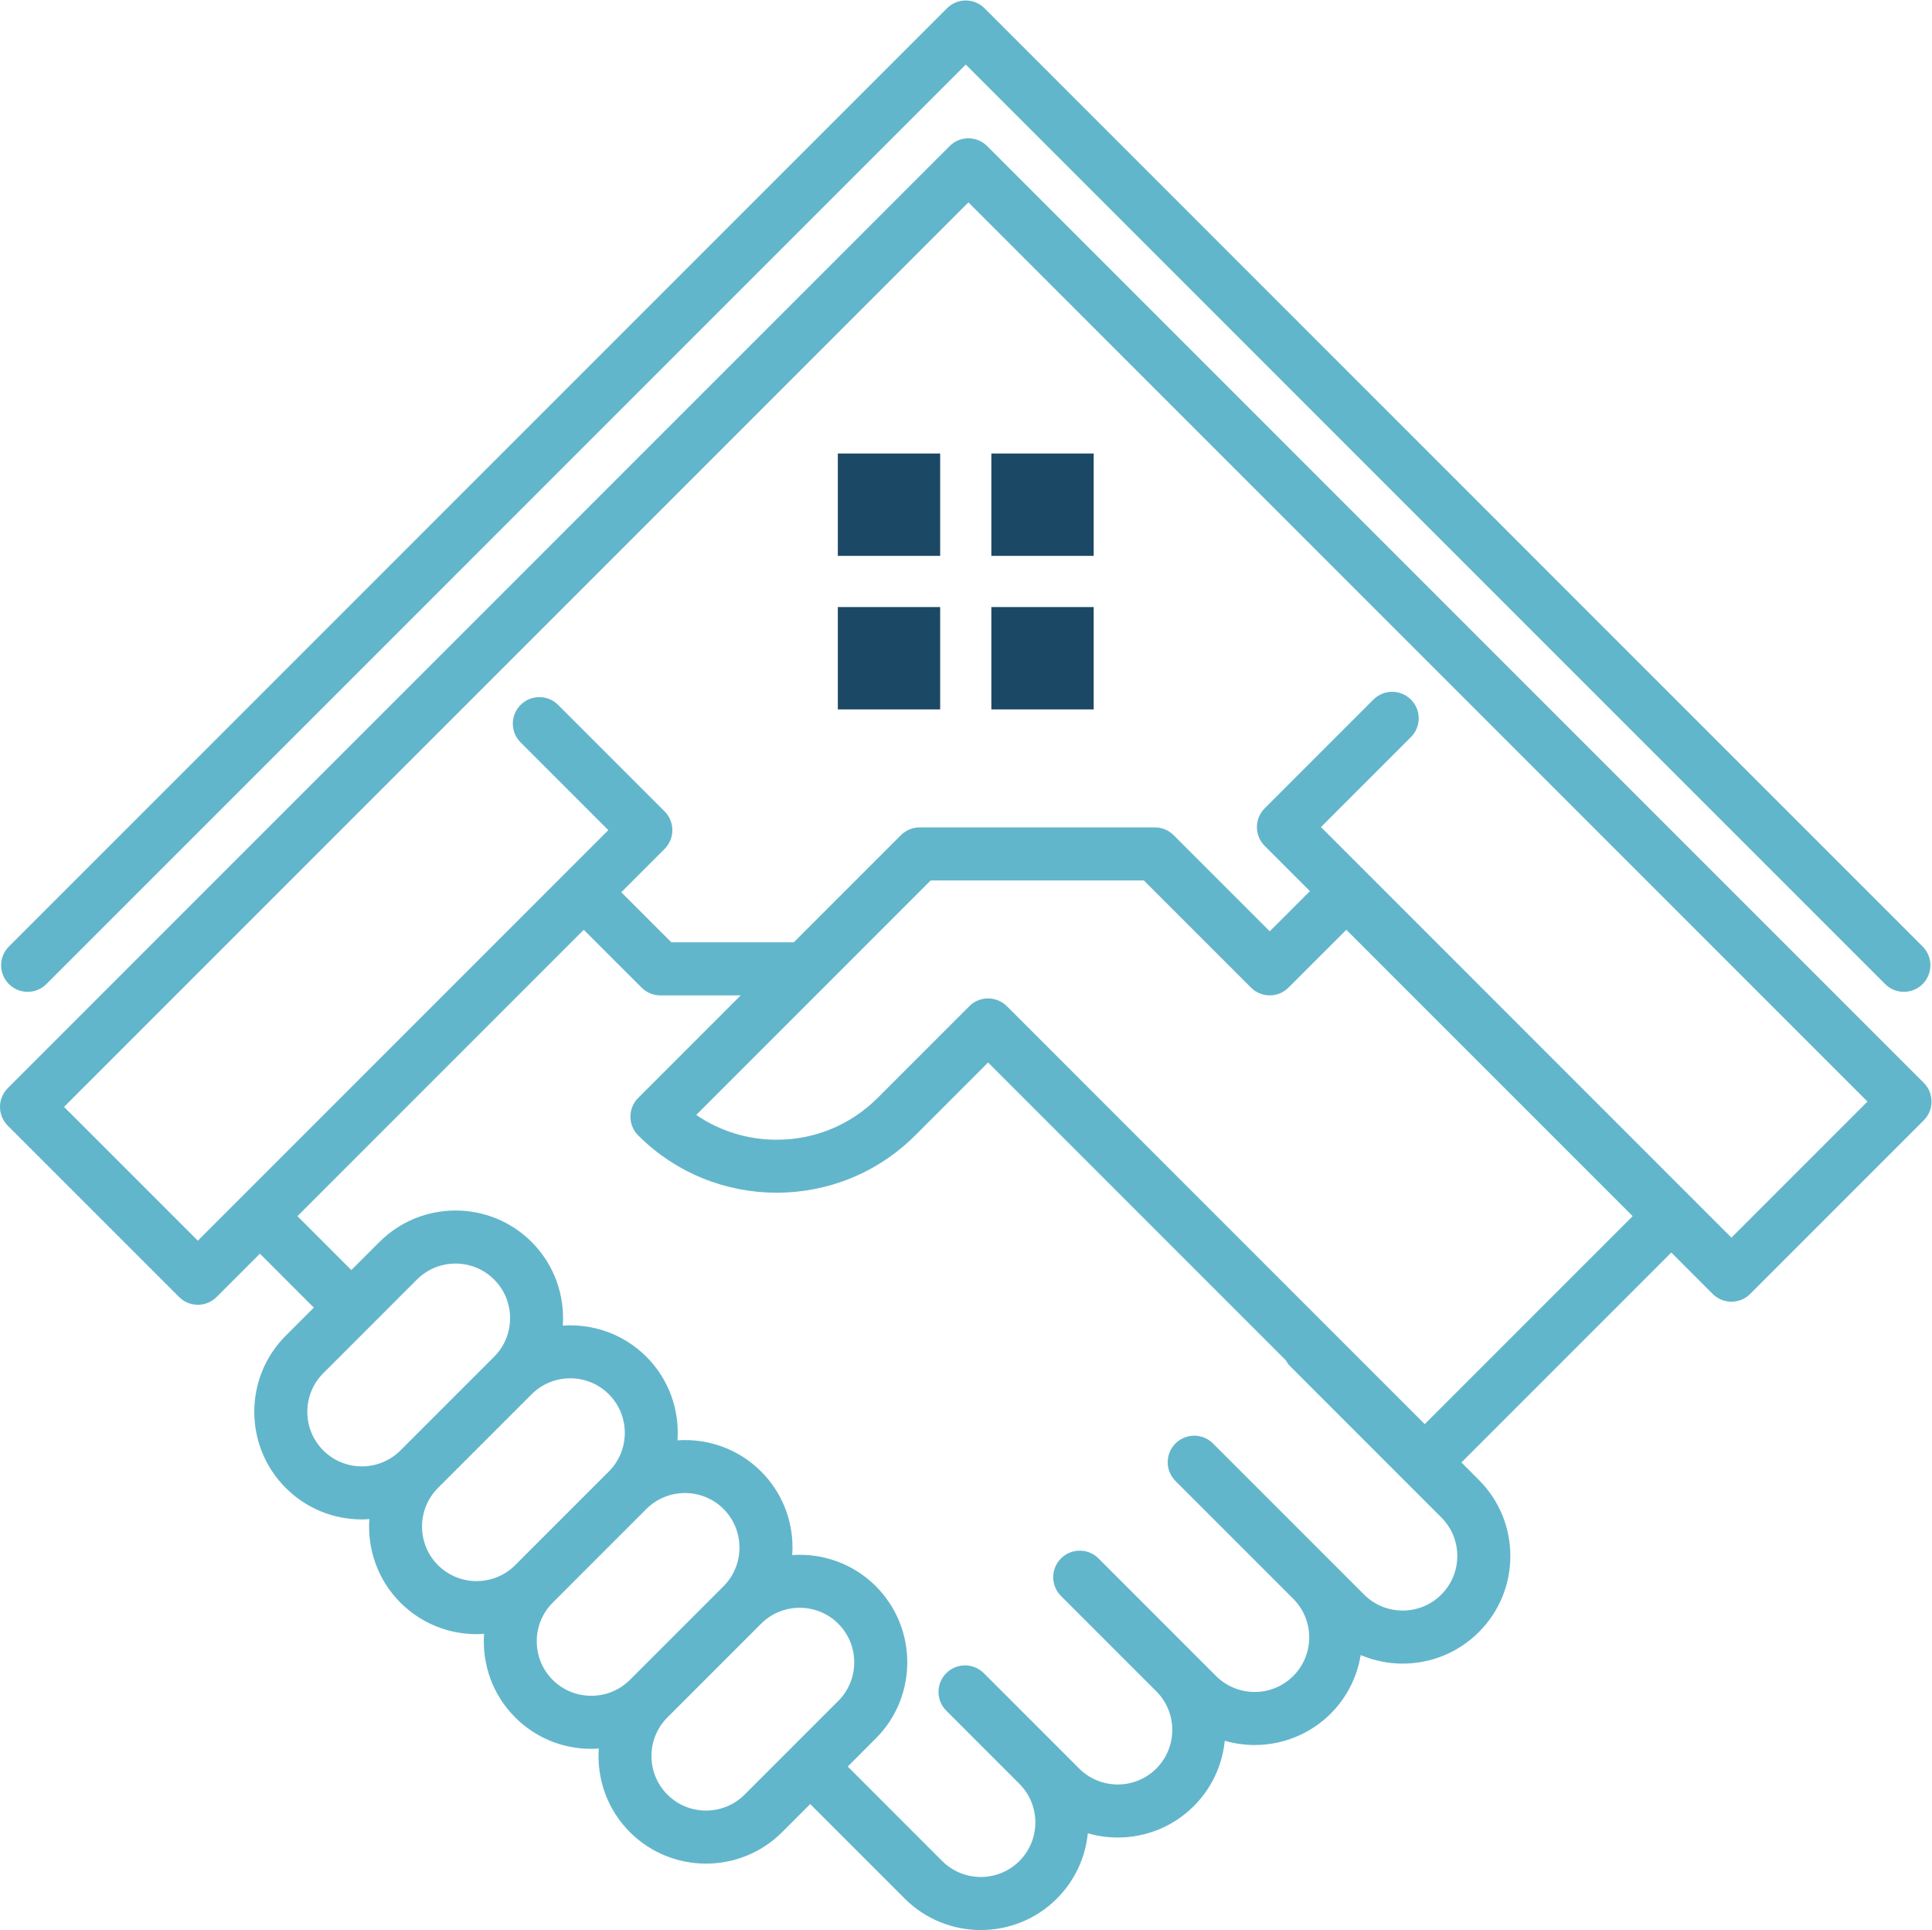
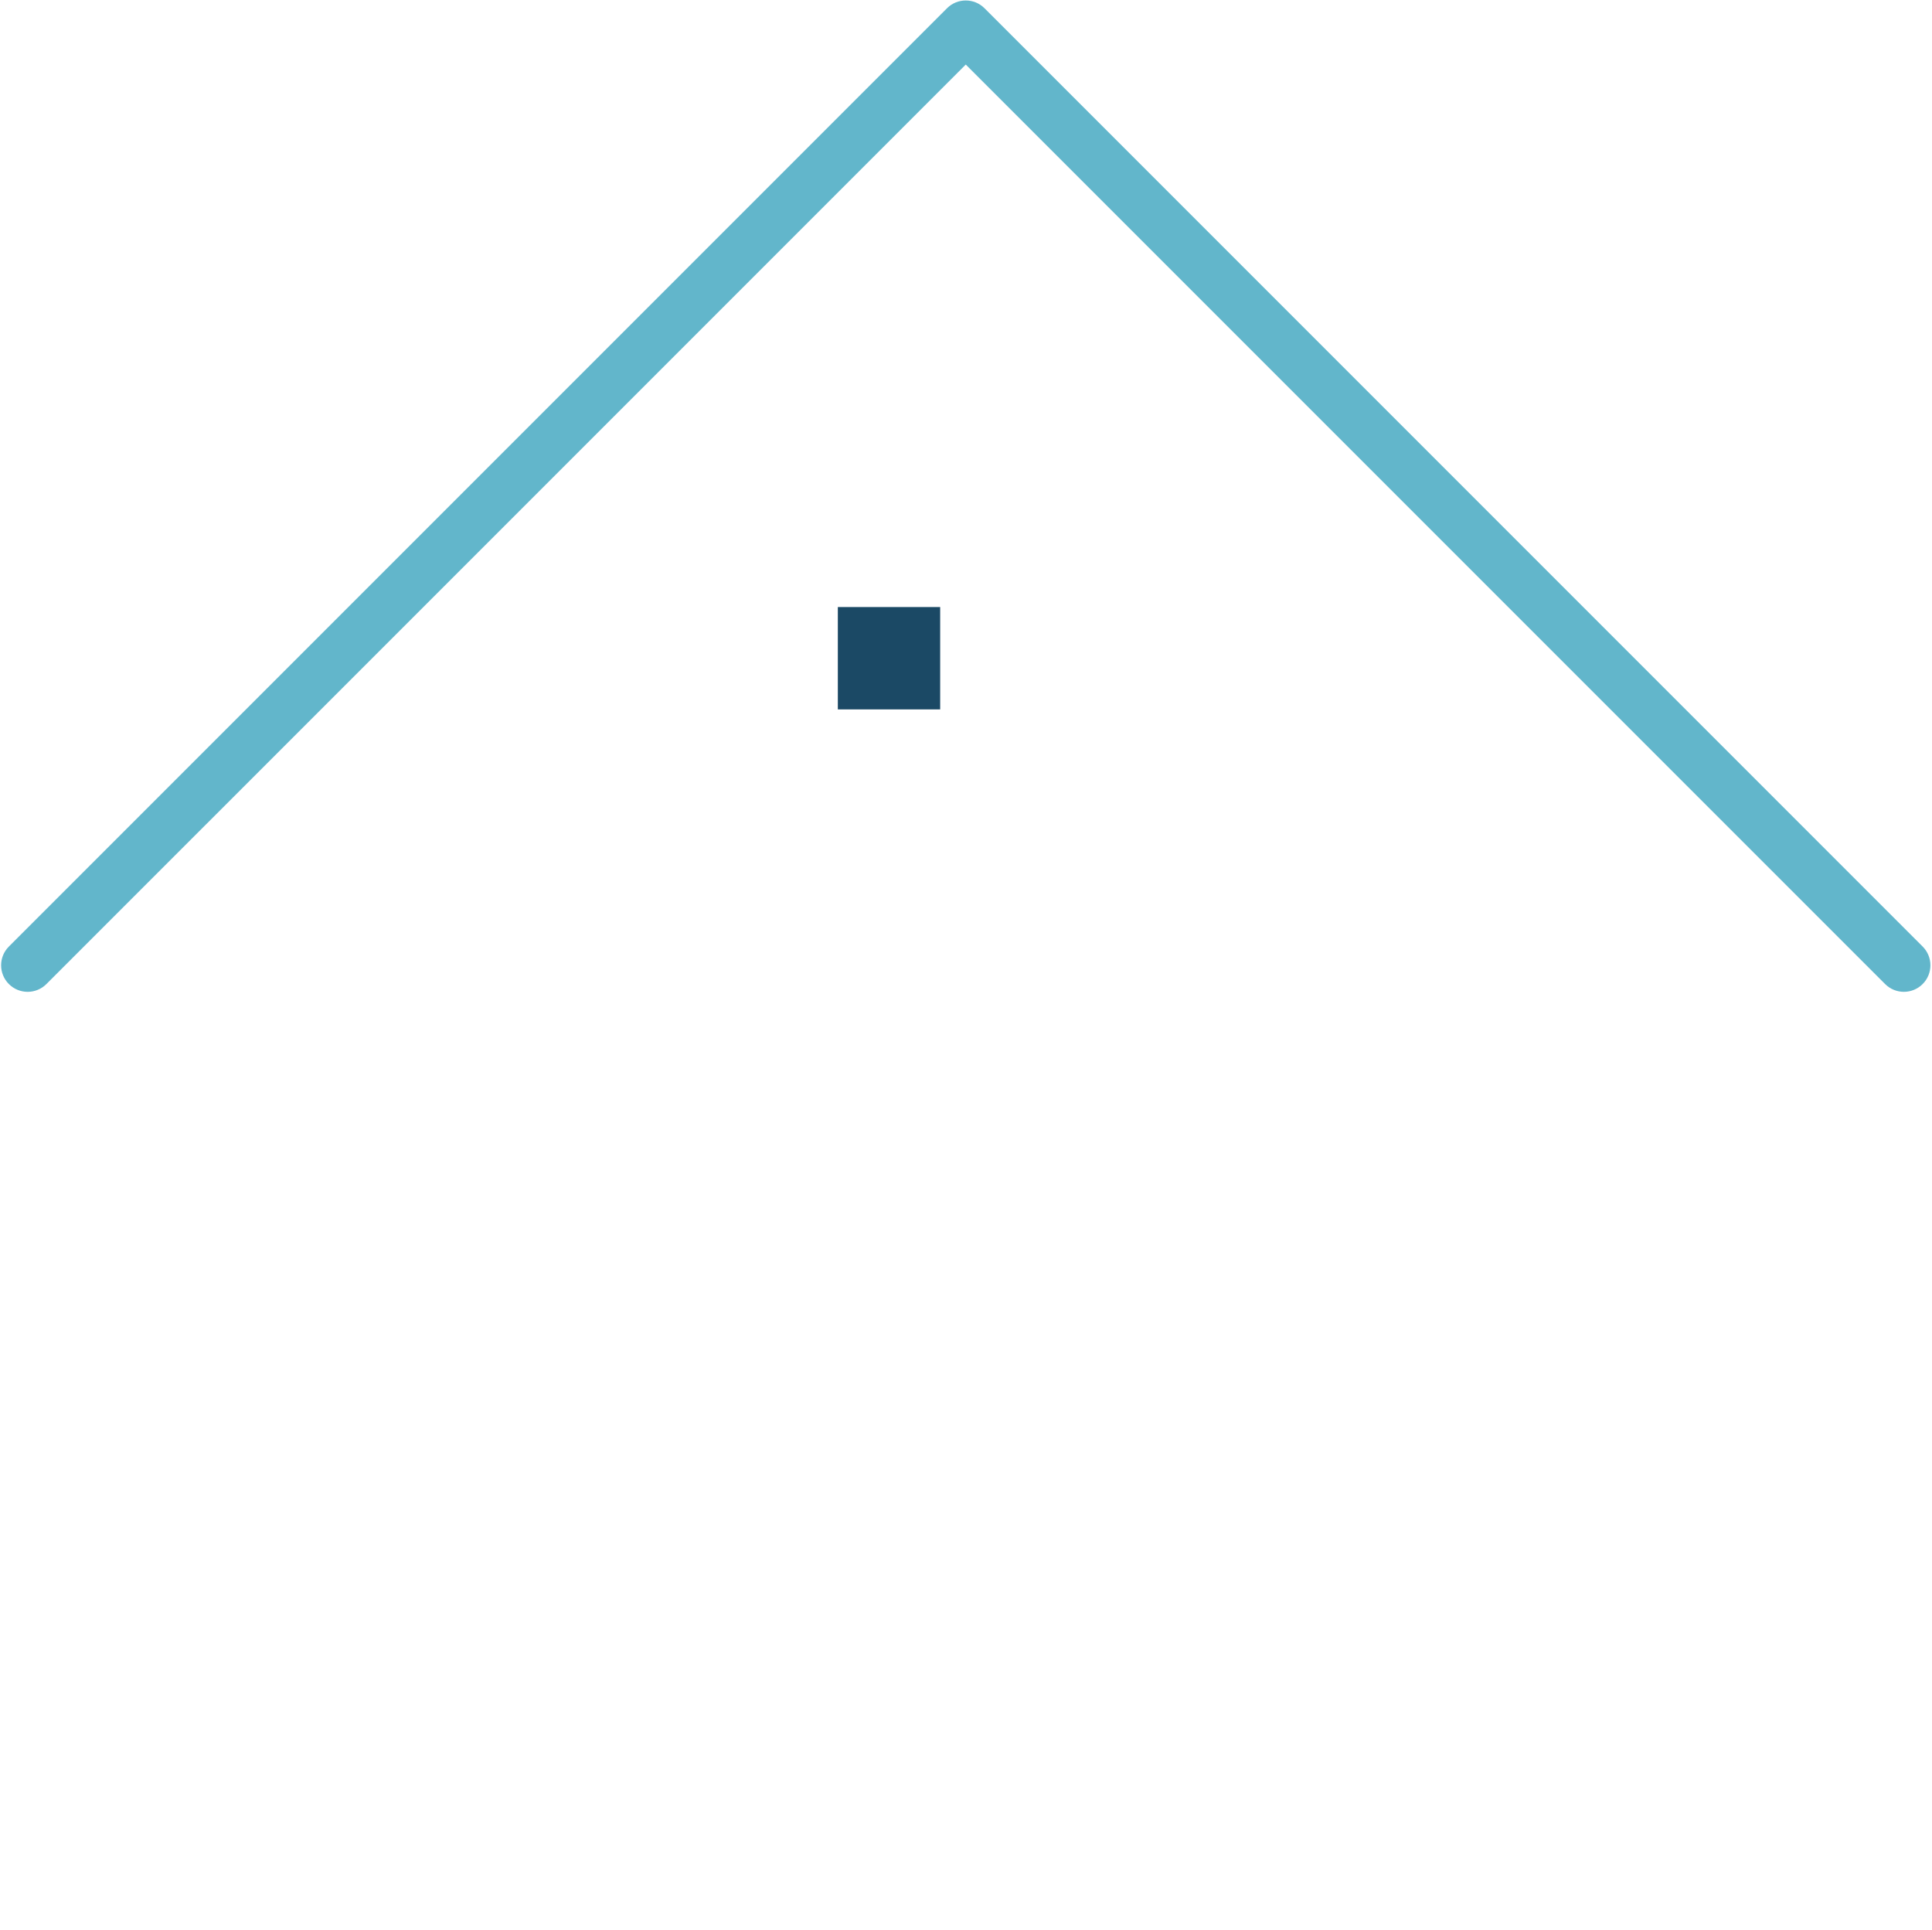
<svg xmlns="http://www.w3.org/2000/svg" xmlns:ns1="http://sodipodi.sourceforge.net/DTD/sodipodi-0.dtd" xmlns:ns2="http://www.inkscape.org/namespaces/inkscape" id="svg2" xml:space="preserve" width="242.645" height="242.36" viewBox="0 0 242.645 242.36" ns1:docname="handshake-icon.svg" ns2:version="0.92.3 (2405546, 2018-03-11)">
  <defs id="defs6" />
  <g id="g10" ns2:groupmode="layer" ns2:label="ink_ext_XXXXXX" transform="matrix(1.333,0,0,-1.333,0,242.36)">
    <g id="g12" transform="scale(0.1)">
-       <path d="m 1631.33,652.27 -386.74,386.74 84.76,84.77 c 9.77,9.76 9.77,25.59 0,35.35 -9.75,9.77 -25.59,9.77 -35.35,0 l -102.44,-102.45 c -9.77,-9.76 -9.77,-25.59 0,-35.35 l 42.63,-42.63 -37.86,-37.86 -90.56,90.55 c -4.69,4.7 -11.05,7.33 -17.68,7.33 H 866.48 c -6.63,0 -12.99,-2.63 -17.68,-7.33 L 747.89,930.49 H 632.52 l -47.16,47.15 40.81,40.81 c 4.69,4.69 7.32,11.04 7.32,17.68 0,6.63 -2.63,12.98 -7.32,17.67 l -100.33,100.32 c -9.75,9.77 -25.59,9.77 -35.35,0 -9.76,-9.76 -9.76,-25.59 0,-35.35 l 82.65,-82.64 -386.74,-386.74 -126.05,126.04 404.41,404.42 447.66,447.65 442.66,-442.65 404.41,-404.42 z m -288.98,-175.68 -393.71,393.71 c -4.69,4.69 -11.04,7.32 -17.68,7.32 -6.63,0 -12.98,-2.63 -17.67,-7.32 l -86.39,-86.4 c -25.41,-25.41 -59.19,-39.4 -95.12,-39.4 -27.45,0 -53.65,8.17 -75.81,23.35 l 220.86,220.87 h 200.91 l 100.91,-100.91 c 9.76,-9.77 25.6,-9.77 35.35,0 l 54.48,54.47 269.78,-269.77 z m 15.61,-160.59 c -20.05,-20.05 -52.67,-20.05 -72.73,0 l -31.3,31.3 c -0.03,0.03 -0.06,0.07 -0.09,0.1 -0.02,0.02 -0.04,0.03 -0.05,0.04 l -110.93,110.93 c -9.75,9.76 -25.59,9.76 -35.35,0 -9.76,-9.76 -9.76,-25.59 0,-35.35 l 110.99,-110.99 c 20.03,-20.06 20.02,-52.67 -0.02,-72.71 -20.05,-20.06 -52.68,-20.05 -72.73,-0.01 l -110.75,110.76 c -9.76,9.77 -25.6,9.77 -35.35,0 -9.77,-9.76 -9.77,-25.59 0,-35.35 l 89.82,-89.83 c 20.05,-20.04 20.04,-52.67 0,-72.72 -20.06,-20.06 -52.68,-20.04 -72.73,0 l -20.9,20.89 c -0.01,0.01 -0.02,0.03 -0.03,0.04 -0.01,0 -0.02,0.01 -0.02,0.01 l -68.87,68.88 c -9.76,9.77 -25.6,9.77 -35.35,0 -9.77,-9.76 -9.77,-25.59 0,-35.35 l 68.92,-68.93 c 20.01,-20.06 20,-52.65 -0.03,-72.69 -20.06,-20.05 -52.69,-20.05 -72.74,0 l -89,89.01 26.45,26.45 c 39.54,39.55 39.54,103.89 0,143.44 v 0 c -21.57,21.57 -50.53,31.28 -78.81,29.32 0.16,2.34 0.34,4.67 0.34,7.04 0,27.15 -10.52,52.63 -29.62,71.72 -21.56,21.56 -50.49,31.28 -78.75,29.32 1.95,28.27 -7.77,57.2 -29.33,78.76 -21.56,21.56 -50.49,31.28 -78.75,29.32 1.95,28.27 -7.77,57.2 -29.33,78.76 -39.54,39.55 -103.89,39.54 -143.43,0 l -26.46,-26.45 -50.79,50.8 269.77,269.77 54.48,-54.47 c 4.69,-4.69 11.05,-7.32 17.68,-7.32 h 75.72 l -96.58,-96.59 c -9.77,-9.76 -9.77,-25.59 0,-35.35 71.94,-71.95 189,-71.95 260.94,0 l 68.71,68.71 280.52,-280.51 c 1.11,-2.01 2.41,-3.95 4.12,-5.65 l 142.36,-142.38 c 9.71,-9.71 15.07,-22.62 15.07,-36.35 0,-13.74 -5.36,-26.65 -15.07,-36.37 z m -612.26,-144.28 c 0,-0.01 -0.01,-0.01 -0.01,-0.01 -0.01,-0.01 -0.01,-0.01 -0.01,-0.02 l -44.12,-44.11 c -20.06,-20.05 -52.68,-20.04 -72.73,0 -20.05,20.05 -20.05,52.68 0,72.73 l 88.25,88.25 c 10.03,10.03 23.2,15.04 36.37,15.04 13.17,0 26.34,-5.01 36.36,-15.03 20.05,-20.06 20.05,-52.68 0.01,-72.74 z m -152.23,63.94 c -9.65,-9.65 -22.56,-14.97 -36.36,-14.97 -13.8,0 -26.71,5.32 -36.36,14.97 -20.05,20.06 -20.05,52.68 0,72.73 l 88.25,88.26 c 10.03,10.02 23.2,15.03 36.36,15.03 13.17,0 26.34,-5.01 36.37,-15.03 v -0.01 c 9.65,-9.65 14.97,-22.56 14.97,-36.36 0,-13.79 -5.32,-26.7 -14.97,-36.36 z m -180.81,108.08 c -20.04,20.06 -20.04,52.68 0,72.73 l 88.26,88.26 c 10.03,10.02 23.2,15.03 36.36,15.03 13.17,0 26.34,-5.01 36.37,-15.03 20.05,-20.05 20.05,-52.68 0,-72.73 l -88.26,-88.26 c -20.05,-20.05 -52.67,-20.04 -72.73,0 z m -108.08,108.08 c -20.05,20.06 -20.05,52.68 0,72.73 l 88.26,88.26 c 10.03,10.02 23.2,15.03 36.36,15.03 13.17,0 26.34,-5.01 36.37,-15.03 20.05,-20.05 20.05,-52.68 0,-72.73 l -88.26,-88.26 c -20.06,-20.05 -52.67,-20.04 -72.73,0 z m 1507.94,346.29 -422.09,422.09 -460.33,460.33 c -9.76,9.77 -25.6,9.77 -35.36,0 L 429.41,1215.2 7.32,793.11 c -9.76,-9.76 -9.76,-25.59 0,-35.35 l 161.4,-161.41 c 4.88,-4.88 11.28,-7.32 17.68,-7.32 6.4,0 12.8,2.44 17.68,7.32 l 40.8,40.81 50.8,-50.81 -26.45,-26.45 c -39.54,-39.54 -39.54,-103.88 0,-143.43 19.77,-19.77 45.74,-29.66 71.72,-29.66 2.35,0 4.69,0.17 7.04,0.33 -1.95,-28.26 7.76,-57.19 29.32,-78.75 19.77,-19.77 45.74,-29.66 71.72,-29.66 2.35,0 4.69,0.17 7.04,0.33 -1.95,-28.26 7.76,-57.19 29.32,-78.75 19.1,-19.1 44.57,-29.62 71.72,-29.62 2.37,0 4.71,0.18 7.05,0.34 -1.97,-28.28 7.75,-57.23 29.32,-78.8 19.77,-19.78 45.74,-29.66 71.72,-29.66 25.97,0 51.94,9.89 71.71,29.66 l 26.45,26.45 89.01,-89.01 C 872.14,9.89 898.12,-1.2758789e-4 924.09,-1.2758789e-4 c 25.97,0 51.95,9.89 71.72,29.67 17.17,17.17 26.86,39.02 29.12,61.48 9.19,-2.64 18.68,-3.99 28.17,-3.99 25.98,0 51.95,9.88 71.73,29.65 17.17,17.18 26.86,39.03 29.12,61.49 9.19,-2.64 18.67,-4 28.17,-4 25.97,0 51.95,9.89 71.72,29.66 15.53,15.53 24.86,34.9 28.19,55.08 12.62,-5.33 26.09,-8.05 39.57,-8.05 25.97,0 51.94,9.88 71.71,29.66 19.16,19.15 29.72,44.63 29.72,71.72 0,27.09 -10.56,52.56 -29.72,71.71 l -16.38,16.39 197.75,197.75 38.97,-38.98 c 4.88,-4.88 11.28,-7.32 17.68,-7.32 6.39,0 12.79,2.44 17.67,7.32 l 163.52,163.52 c 9.76,9.76 9.76,25.59 0,35.35" style="fill:#62b6cb;fill-opacity:1;fill-rule:nonzero;stroke:none" id="path16" ns2:connector-curvature="0" />
-       <path d="m 789.39,1294.51 h 96.42 v 96.43 h -96.42 v -96.43" style="fill:#1b4965;fill-opacity:1;fill-rule:nonzero;stroke:none" id="path18" ns2:connector-curvature="0" />
-       <path d="m 934.03,1294.51 h 96.42 v 96.43 h -96.42 v -96.43" style="fill:#1b4965;fill-opacity:1;fill-rule:nonzero;stroke:none" id="path20" ns2:connector-curvature="0" />
      <path d="m 789.39,1149.88 h 96.42 v 96.42 h -96.42 v -96.42" style="fill:#1b4965;fill-opacity:1;fill-rule:nonzero;stroke:none" id="path22" ns2:connector-curvature="0" />
-       <path d="m 934.03,1149.88 h 96.42 v 96.42 h -96.42 v -96.42" style="fill:#1b4965;fill-opacity:1;fill-rule:nonzero;stroke:none" id="path24" ns2:connector-curvature="0" />
      <path d="m 43.72,891.15 866.2,866.19 866.2,-866.19 c 4.87,-4.88 11.28,-7.32 17.67,-7.32 6.4,0 12.8,2.44 17.68,7.32 9.76,9.76 9.76,25.59 0,35.35 L 927.6,1810.37 c -9.76,9.77 -25.6,9.77 -35.36,0 L 8.37,926.5 c -9.76,-9.76 -9.76,-25.59 0,-35.35 9.76,-9.77 25.6,-9.77 35.35,0" style="fill:#62b6cb;fill-opacity:1;fill-rule:nonzero;stroke:none" id="path26" ns2:connector-curvature="0" />
    </g>
  </g>
</svg>